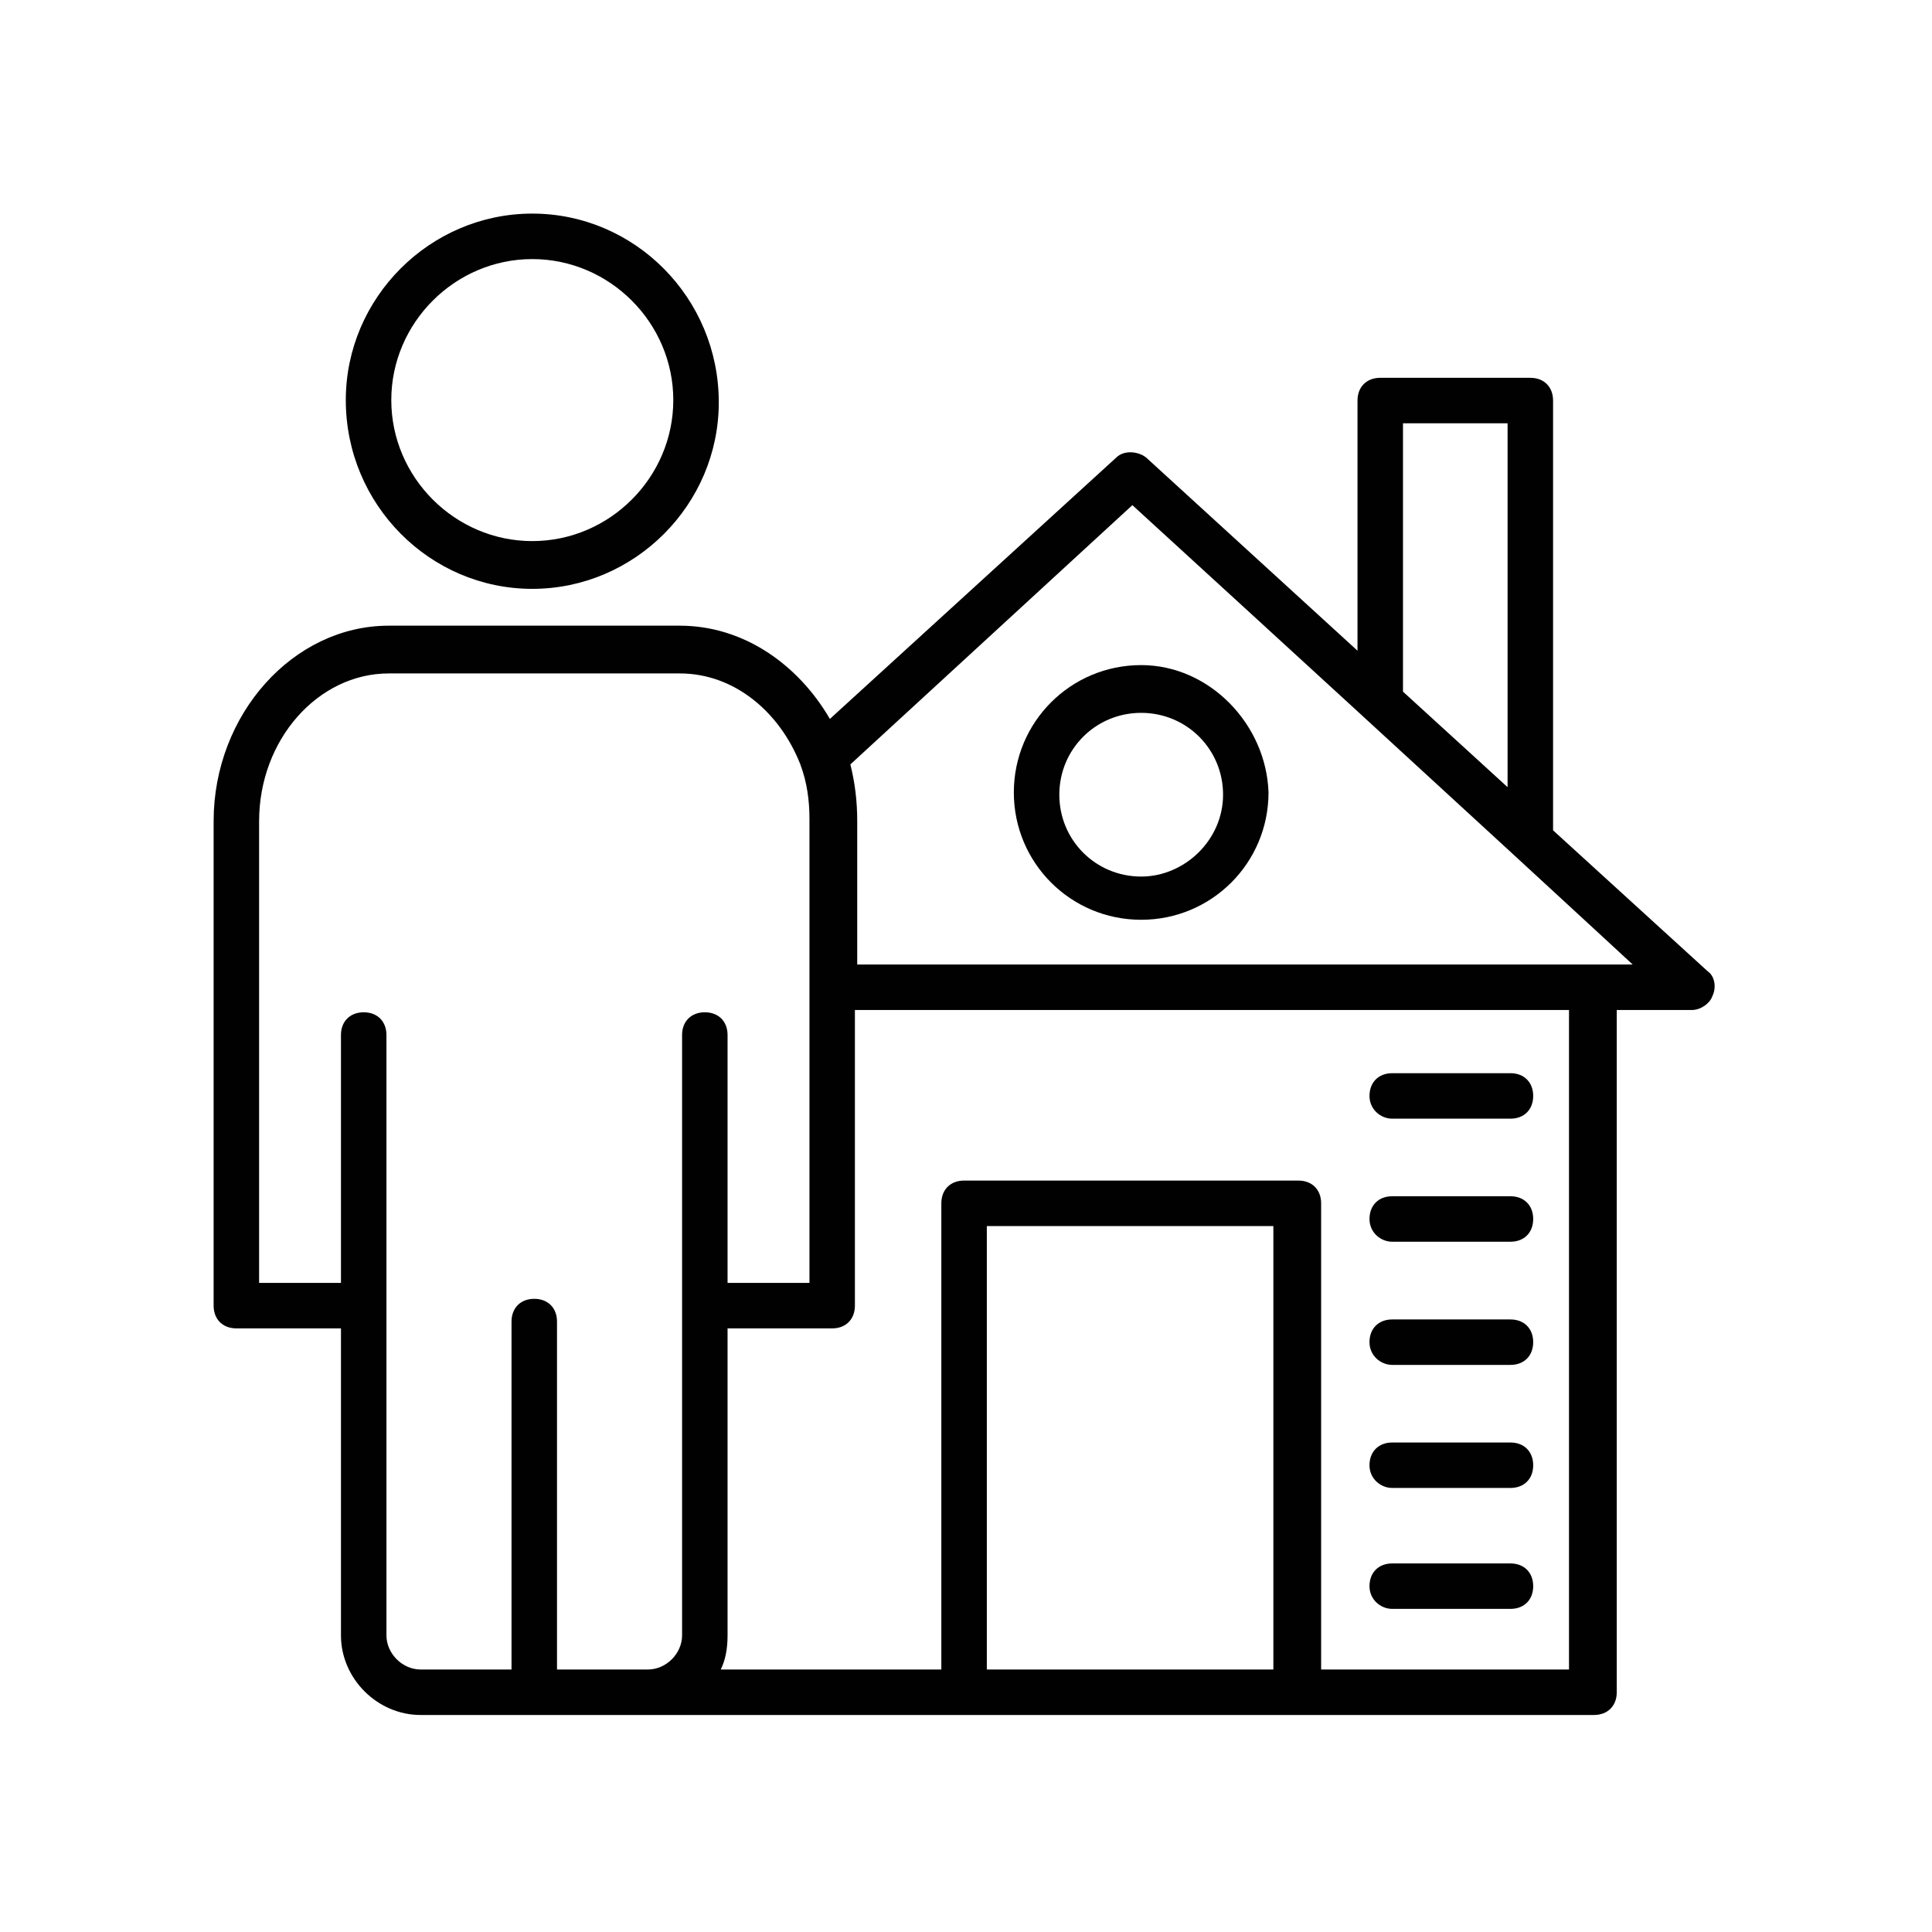
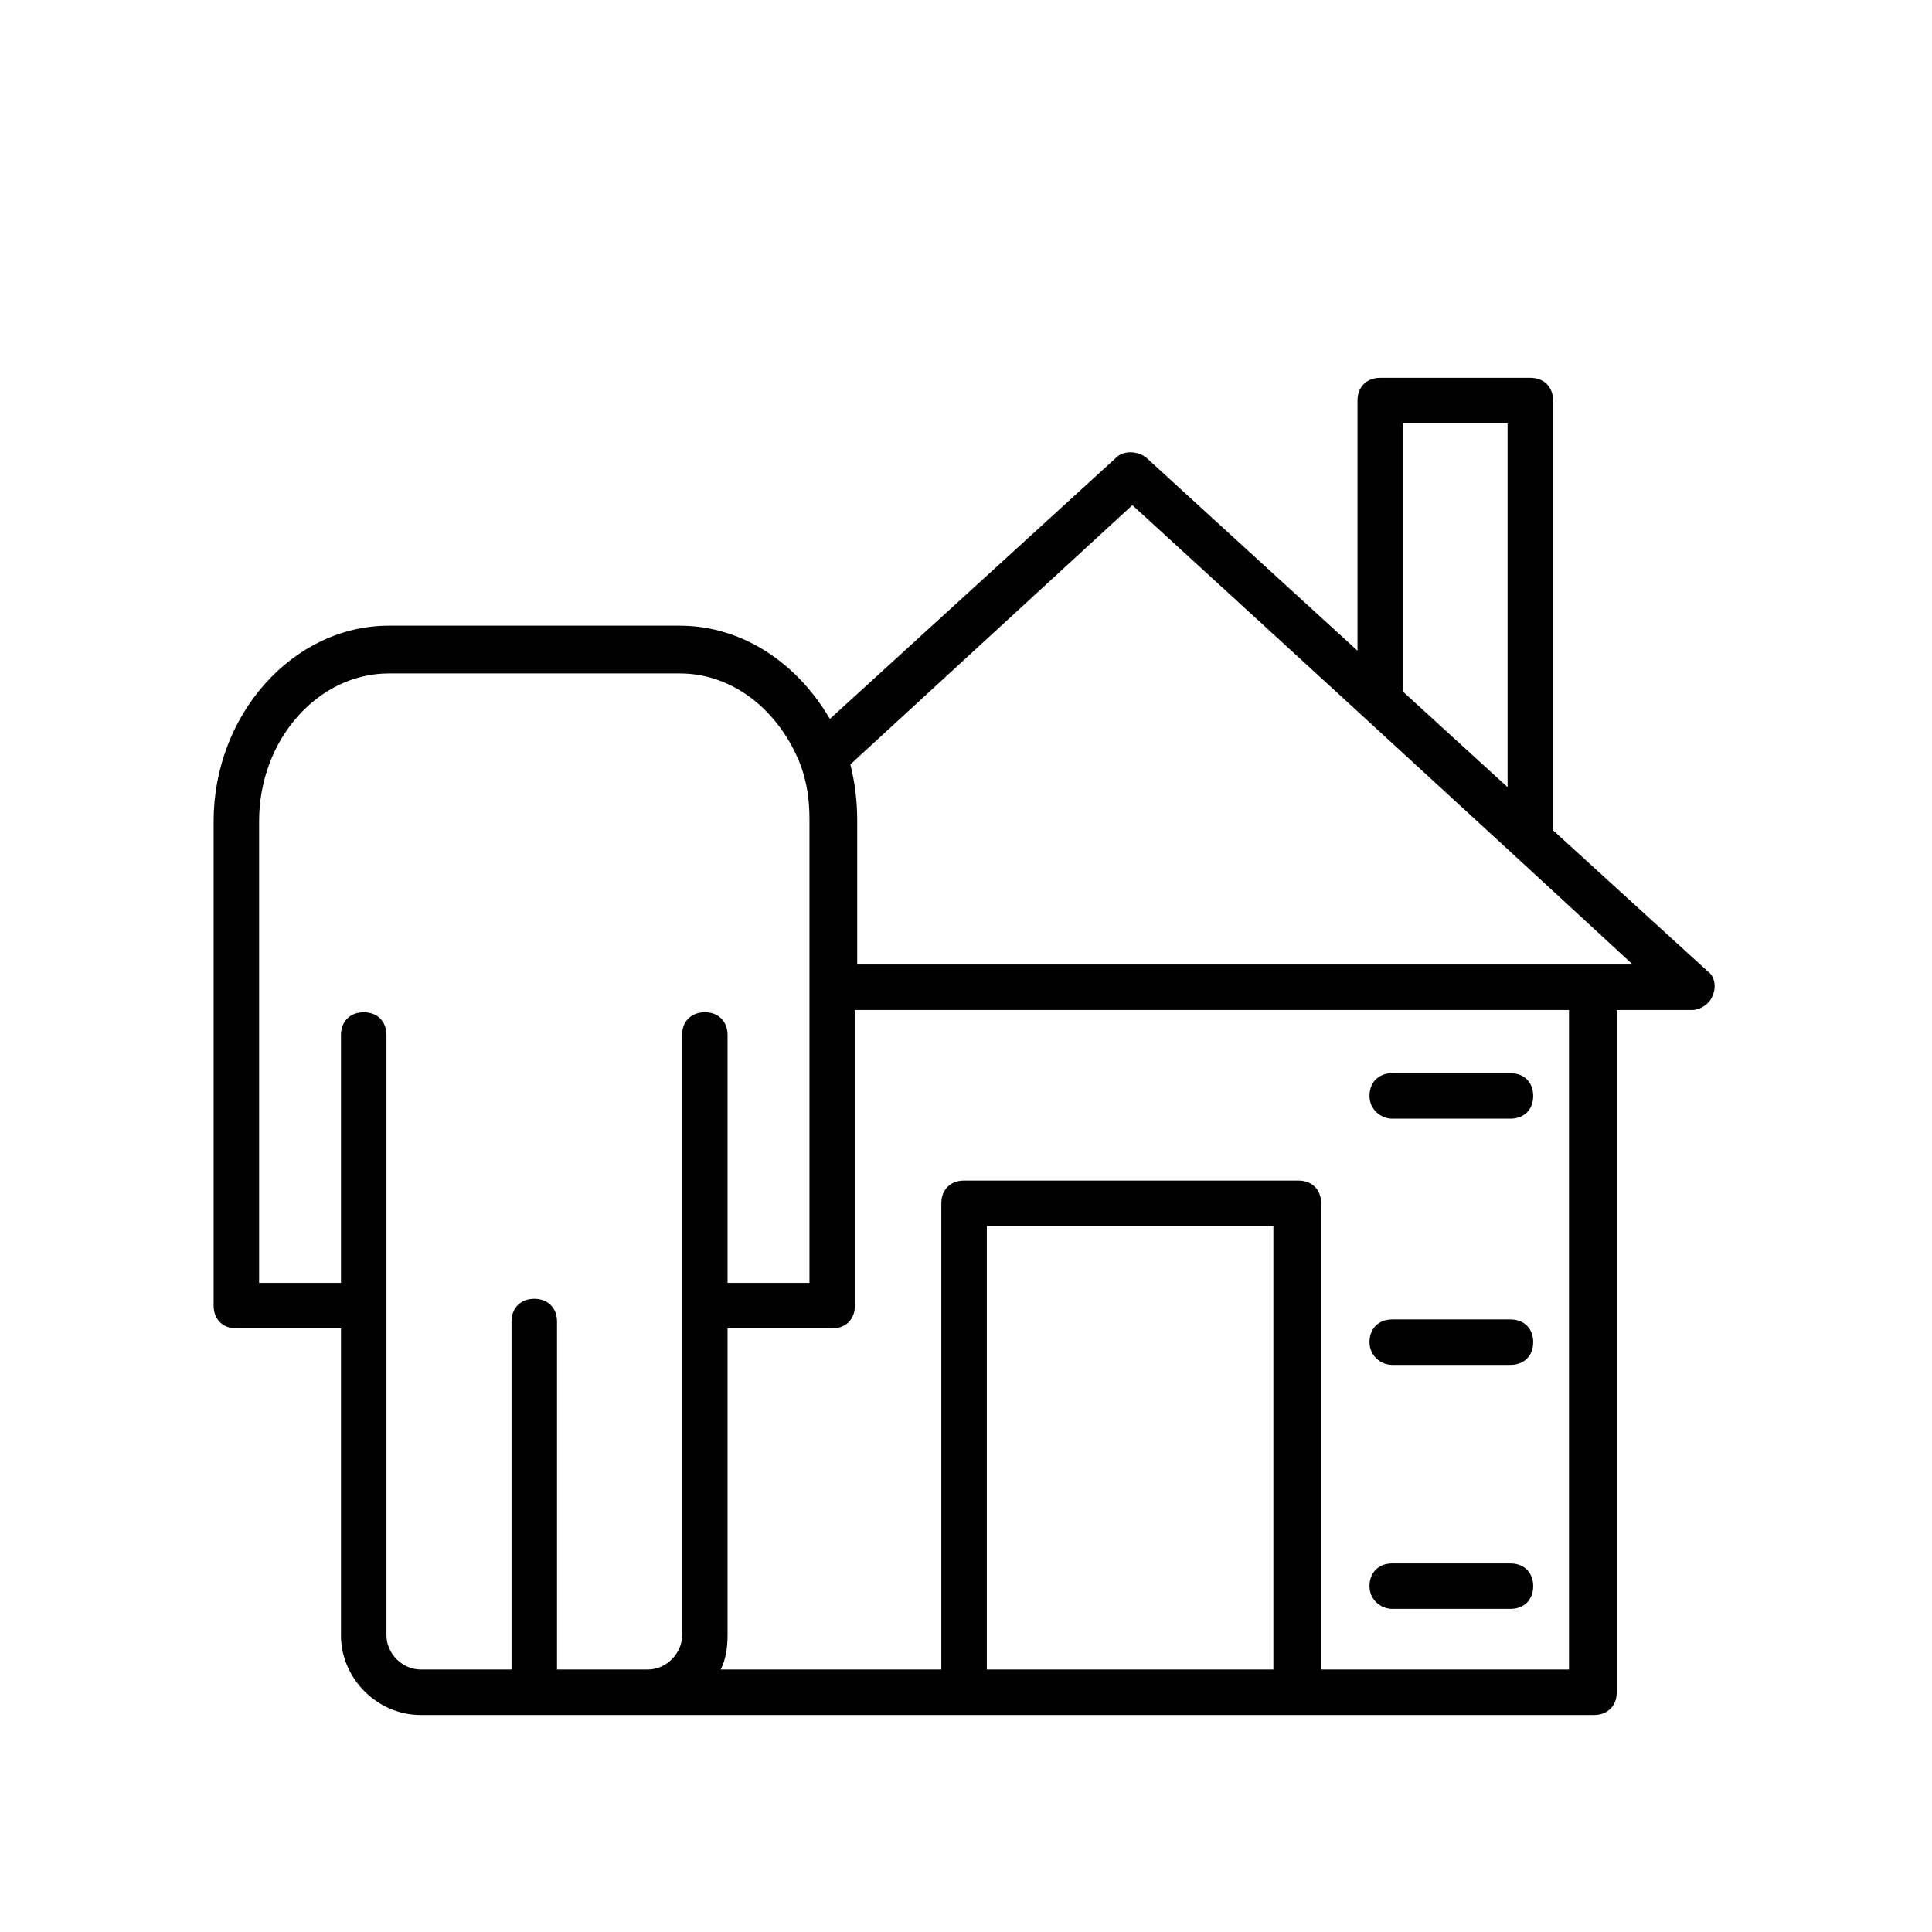
<svg xmlns="http://www.w3.org/2000/svg" version="1.1" width="100" height="100" viewBox="0 0 100 100" xml:space="preserve">
  <desc>Created with Fabric.js 5.2.4</desc>
  <defs>
</defs>
  <g transform="matrix(0 0 0 0 0 0)" id="9c025267-64d2-43e9-a8dc-1f2387171b28">
</g>
  <g transform="matrix(1 0 0 1 50 50)" id="9db63d04-d450-44ee-a68f-ea5839ca5183">
-     <rect style="stroke: none; stroke-width: 1; stroke-dasharray: none; stroke-linecap: butt; stroke-dashoffset: 0; stroke-linejoin: miter; stroke-miterlimit: 4; fill: rgb(255,255,255); fill-rule: nonzero; opacity: 1; visibility: hidden;" vector-effect="non-scaling-stroke" x="-50" y="-50" rx="0" ry="0" width="100" height="100" />
-   </g>
+     </g>
  <g transform="matrix(0.39 0 0 0.39 50 50)">
    <g style="" vector-effect="non-scaling-stroke">
      <g transform="matrix(1.33 0 0 1.33 -0.25 10.67)" clip-path="url(#CLIPPATH_4)">
        <clipPath id="CLIPPATH_4">
          <path transform="matrix(1 0 0 1 0.11 -0.42) translate(-187.5, -195.25)" d="M 112.5 128 L 262.5 128 L 262.5 262.5 L 112.5 262.5 Z M 112.5 128" stroke-linecap="round" />
        </clipPath>
        <path style="stroke: none; stroke-width: 1; stroke-dasharray: none; stroke-linecap: butt; stroke-dashoffset: 0; stroke-linejoin: miter; stroke-miterlimit: 4; fill: rgb(1,1,1); fill-rule: nonzero; opacity: 1;" vector-effect="non-scaling-stroke" transform=" translate(-187.39, -195.67)" d="M 261.594 188.18 L 246.16 174.109 L 246.16 131.223 C 246.16 129.859 245.254 128.953 243.891 128.953 L 228.914 128.953 C 227.555 128.953 226.645 129.859 226.645 131.223 L 226.645 156.184 L 205.539 136.895 C 204.633 136.215 203.273 136.215 202.59 136.895 L 173.996 162.992 C 170.82 157.547 165.375 153.688 159.02 153.688 L 129.973 153.688 C 120.441 153.688 112.5 162.539 112.5 173.203 L 112.5 221.539 C 112.5 222.902 113.406 223.809 114.77 223.809 L 125.207 223.809 L 125.207 254.445 C 125.207 258.754 128.84 262.387 133.152 262.387 C 134.512 262.387 249.34 262.387 250.246 262.387 C 251.605 262.387 252.516 261.48 252.516 260.117 L 252.516 192.039 L 260.004 192.039 C 260.91 192.039 261.82 191.359 262.047 190.676 C 262.5 189.77 262.273 188.633 261.594 188.18 Z M 231.184 133.492 L 241.621 133.492 L 241.621 169.801 L 231.184 160.27 Z M 129.746 254.445 L 129.746 194.535 C 129.746 193.172 128.84 192.266 127.477 192.266 C 126.117 192.266 125.207 193.172 125.207 194.535 L 125.207 219.27 L 117.039 219.27 L 117.039 173.203 C 117.039 165.035 122.938 158.453 129.973 158.453 L 159.02 158.453 C 164.465 158.453 169.004 162.312 171.047 167.531 C 171.727 169.344 171.957 171.16 171.957 172.977 L 171.957 219.27 L 163.785 219.27 L 163.785 194.535 C 163.785 193.172 162.879 192.266 161.516 192.266 C 160.156 192.266 159.246 193.172 159.246 194.535 L 159.246 254.445 C 159.246 256.258 157.66 257.848 155.844 257.848 L 146.766 257.848 L 146.766 223.129 C 146.766 221.766 145.859 220.859 144.496 220.859 C 143.137 220.859 142.227 221.766 142.227 223.129 L 142.227 257.848 L 133.152 257.848 C 131.336 257.848 129.746 256.258 129.746 254.445 Z M 189.656 257.848 L 189.656 213.598 L 218.25 213.598 L 218.25 257.848 Z M 247.977 257.848 L 223.016 257.848 L 223.016 211.328 C 223.016 209.965 222.105 209.059 220.746 209.059 L 187.387 209.059 C 186.023 209.059 185.117 209.965 185.117 211.328 L 185.117 257.848 L 163.105 257.848 C 163.559 256.941 163.785 255.805 163.785 254.445 L 163.785 223.809 L 174.227 223.809 C 175.586 223.809 176.492 222.902 176.492 221.539 L 176.492 192.039 L 247.75 192.039 L 247.75 257.848 Z M 250.246 187.5 L 176.723 187.5 L 176.723 173.203 C 176.723 171.16 176.492 169.344 176.039 167.531 L 204.18 141.66 C 238.672 173.203 254.105 187.5 254.105 187.5 Z M 250.246 187.5" stroke-linecap="round" />
      </g>
      <g transform="matrix(1.33 0 0 1.33 23.25 -23.04)">
-         <path style="stroke: none; stroke-width: 1; stroke-dasharray: none; stroke-linecap: butt; stroke-dashoffset: 0; stroke-linejoin: miter; stroke-miterlimit: 4; fill: rgb(1,1,1); fill-rule: nonzero; opacity: 1;" vector-effect="non-scaling-stroke" transform=" translate(-204.86, -170.25)" d="M 204.859 157.547 C 197.824 157.547 192.152 163.219 192.152 170.254 C 192.152 177.289 197.824 182.961 204.859 182.961 C 211.895 182.961 217.566 177.289 217.566 170.254 C 217.34 163.445 211.668 157.547 204.859 157.547 Z M 204.859 178.648 C 200.32 178.648 196.691 175.02 196.691 170.48 C 196.691 165.941 200.32 162.312 204.859 162.312 C 209.398 162.312 213.031 165.941 213.031 170.48 C 213.031 175.02 209.172 178.648 204.859 178.648 Z M 204.859 178.648" stroke-linecap="round" />
-       </g>
+         </g>
      <g transform="matrix(1.33 0 0 1.33 -57.56 -74.95)" clip-path="url(#CLIPPATH_5)">
        <clipPath id="CLIPPATH_5">
          <path transform="matrix(1 0 0 1 -0.27 0.41) translate(-144, -131.75)" d="M 125 112.5 L 163 112.5 L 163 151 L 125 151 Z M 125 112.5" stroke-linecap="round" />
        </clipPath>
-         <path style="stroke: none; stroke-width: 1; stroke-dasharray: none; stroke-linecap: butt; stroke-dashoffset: 0; stroke-linejoin: miter; stroke-miterlimit: 4; fill: rgb(1,1,1); fill-rule: nonzero; opacity: 1;" vector-effect="non-scaling-stroke" transform=" translate(-144.27, -131.34)" d="M 144.27 150.059 C 154.48 150.059 162.879 141.66 162.879 131.449 C 162.879 121.012 154.48 112.613 144.27 112.613 C 134.059 112.613 125.66 121.012 125.66 131.223 C 125.66 141.66 134.059 150.059 144.27 150.059 Z M 144.27 117.152 C 151.984 117.152 158.34 123.508 158.34 131.223 C 158.34 138.938 151.984 145.293 144.27 145.293 C 136.555 145.293 130.199 138.938 130.199 131.223 C 130.199 123.508 136.555 117.152 144.27 117.152 Z M 144.27 117.152" stroke-linecap="round" />
      </g>
      <g transform="matrix(1.33 0 0 1.33 64.41 17.24)">
        <path style="stroke: none; stroke-width: 1; stroke-dasharray: none; stroke-linecap: butt; stroke-dashoffset: 0; stroke-linejoin: miter; stroke-miterlimit: 4; fill: rgb(1,1,1); fill-rule: nonzero; opacity: 1;" vector-effect="non-scaling-stroke" transform=" translate(-235.72, -200.43)" d="M 229.82 202.703 L 241.621 202.703 C 242.984 202.703 243.891 201.797 243.891 200.434 C 243.891 199.074 242.984 198.164 241.621 198.164 L 229.82 198.164 C 228.461 198.164 227.555 199.074 227.555 200.434 C 227.555 201.797 228.688 202.703 229.82 202.703 Z M 229.82 202.703" stroke-linecap="round" />
      </g>
      <g transform="matrix(1.33 0 0 1.33 64.41 33.58)">
-         <path style="stroke: none; stroke-width: 1; stroke-dasharray: none; stroke-linecap: butt; stroke-dashoffset: 0; stroke-linejoin: miter; stroke-miterlimit: 4; fill: rgb(1,1,1); fill-rule: nonzero; opacity: 1;" vector-effect="non-scaling-stroke" transform=" translate(-235.72, -212.69)" d="M 229.82 214.957 L 241.621 214.957 C 242.984 214.957 243.891 214.051 243.891 212.688 C 243.891 211.328 242.984 210.418 241.621 210.418 L 229.82 210.418 C 228.461 210.418 227.555 211.328 227.555 212.688 C 227.555 214.051 228.688 214.957 229.82 214.957 Z M 229.82 214.957" stroke-linecap="round" />
-       </g>
+         </g>
      <g transform="matrix(1.33 0 0 1.33 64.41 49.92)">
        <path style="stroke: none; stroke-width: 1; stroke-dasharray: none; stroke-linecap: butt; stroke-dashoffset: 0; stroke-linejoin: miter; stroke-miterlimit: 4; fill: rgb(1,1,1); fill-rule: nonzero; opacity: 1;" vector-effect="non-scaling-stroke" transform=" translate(-235.72, -224.94)" d="M 229.82 227.211 L 241.621 227.211 C 242.984 227.211 243.891 226.305 243.891 224.941 C 243.891 223.582 242.984 222.676 241.621 222.676 L 229.82 222.676 C 228.461 222.676 227.555 223.582 227.555 224.941 C 227.555 226.305 228.688 227.211 229.82 227.211 Z M 229.82 227.211" stroke-linecap="round" />
      </g>
      <g transform="matrix(1.33 0 0 1.33 64.41 66.26)">
-         <path style="stroke: none; stroke-width: 1; stroke-dasharray: none; stroke-linecap: butt; stroke-dashoffset: 0; stroke-linejoin: miter; stroke-miterlimit: 4; fill: rgb(1,1,1); fill-rule: nonzero; opacity: 1;" vector-effect="non-scaling-stroke" transform=" translate(-235.72, -237.2)" d="M 229.82 239.465 L 241.621 239.465 C 242.984 239.465 243.891 238.559 243.891 237.199 C 243.891 235.836 242.984 234.93 241.621 234.93 L 229.82 234.93 C 228.461 234.93 227.555 235.836 227.555 237.199 C 227.555 238.559 228.688 239.465 229.82 239.465 Z M 229.82 239.465" stroke-linecap="round" />
-       </g>
+         </g>
      <g transform="matrix(1.33 0 0 1.33 64.41 82.3)">
        <path style="stroke: none; stroke-width: 1; stroke-dasharray: none; stroke-linecap: butt; stroke-dashoffset: 0; stroke-linejoin: miter; stroke-miterlimit: 4; fill: rgb(1,1,1); fill-rule: nonzero; opacity: 1;" vector-effect="non-scaling-stroke" transform=" translate(-235.72, -249.22)" d="M 229.82 251.492 L 241.621 251.492 C 242.984 251.492 243.891 250.586 243.891 249.227 C 243.891 247.863 242.984 246.957 241.621 246.957 L 229.82 246.957 C 228.461 246.957 227.555 247.863 227.555 249.227 C 227.555 250.586 228.688 251.492 229.82 251.492 Z M 229.82 251.492" stroke-linecap="round" />
      </g>
    </g>
  </g>
</svg>